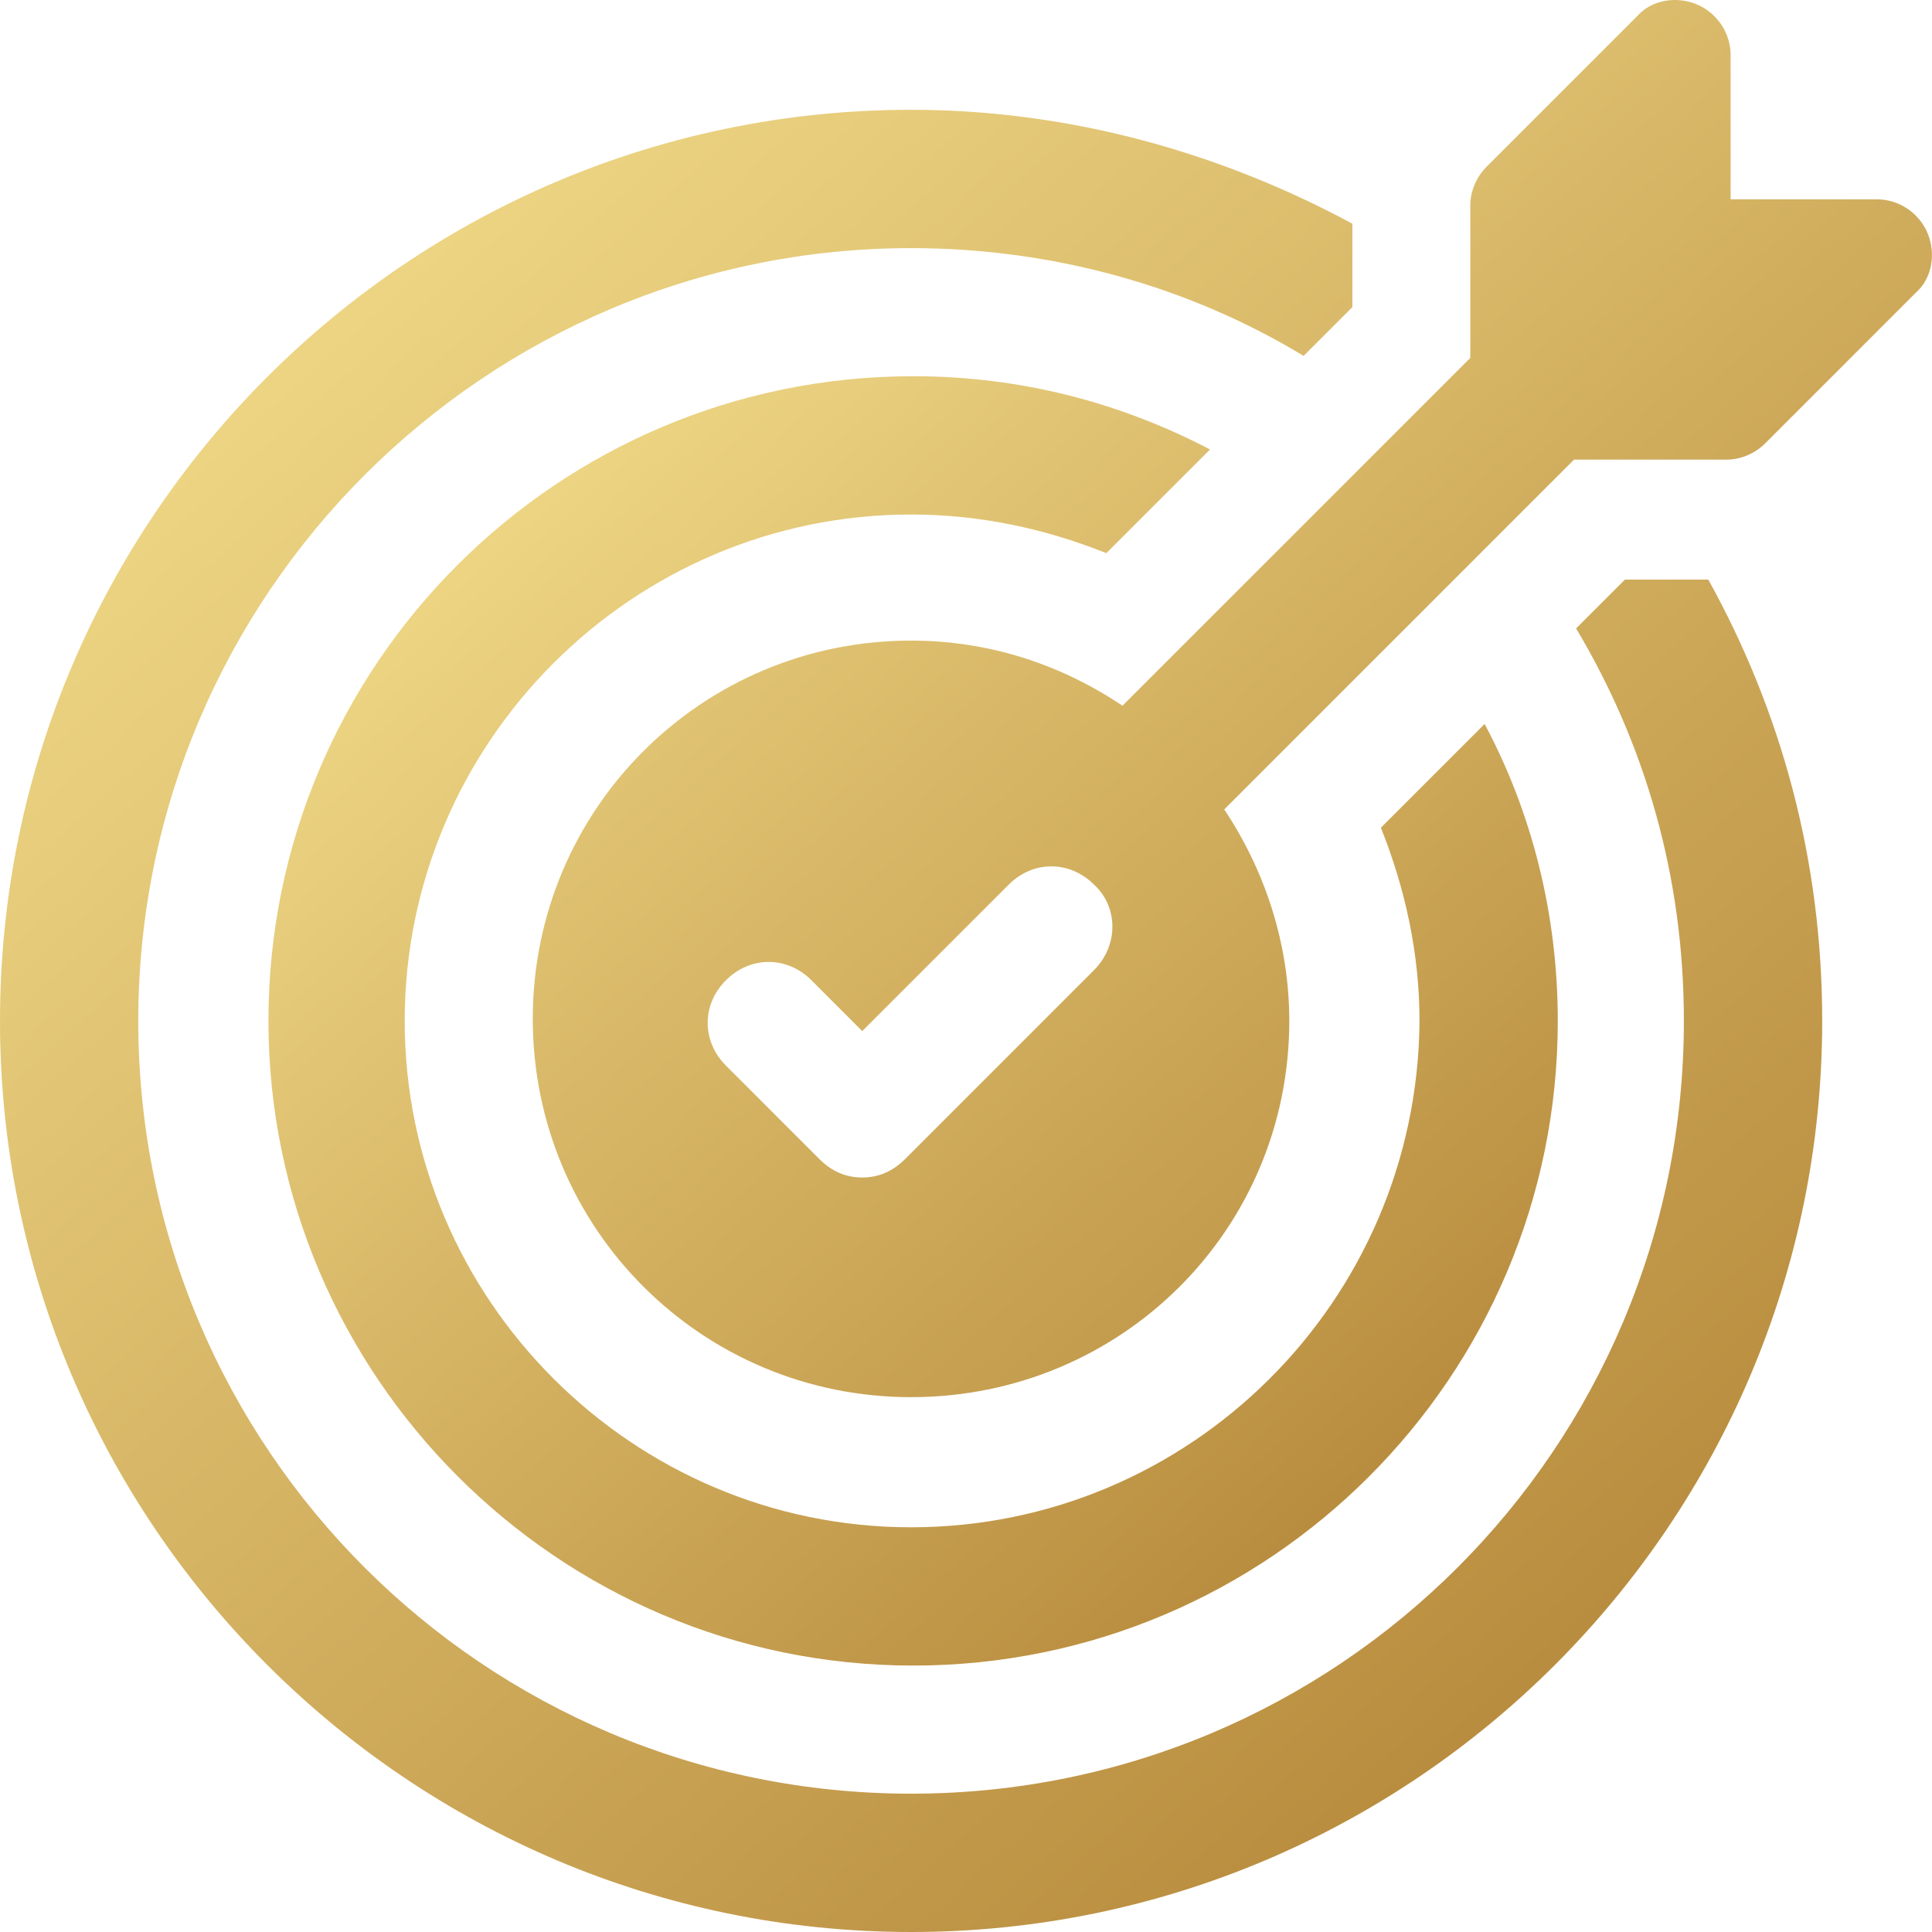
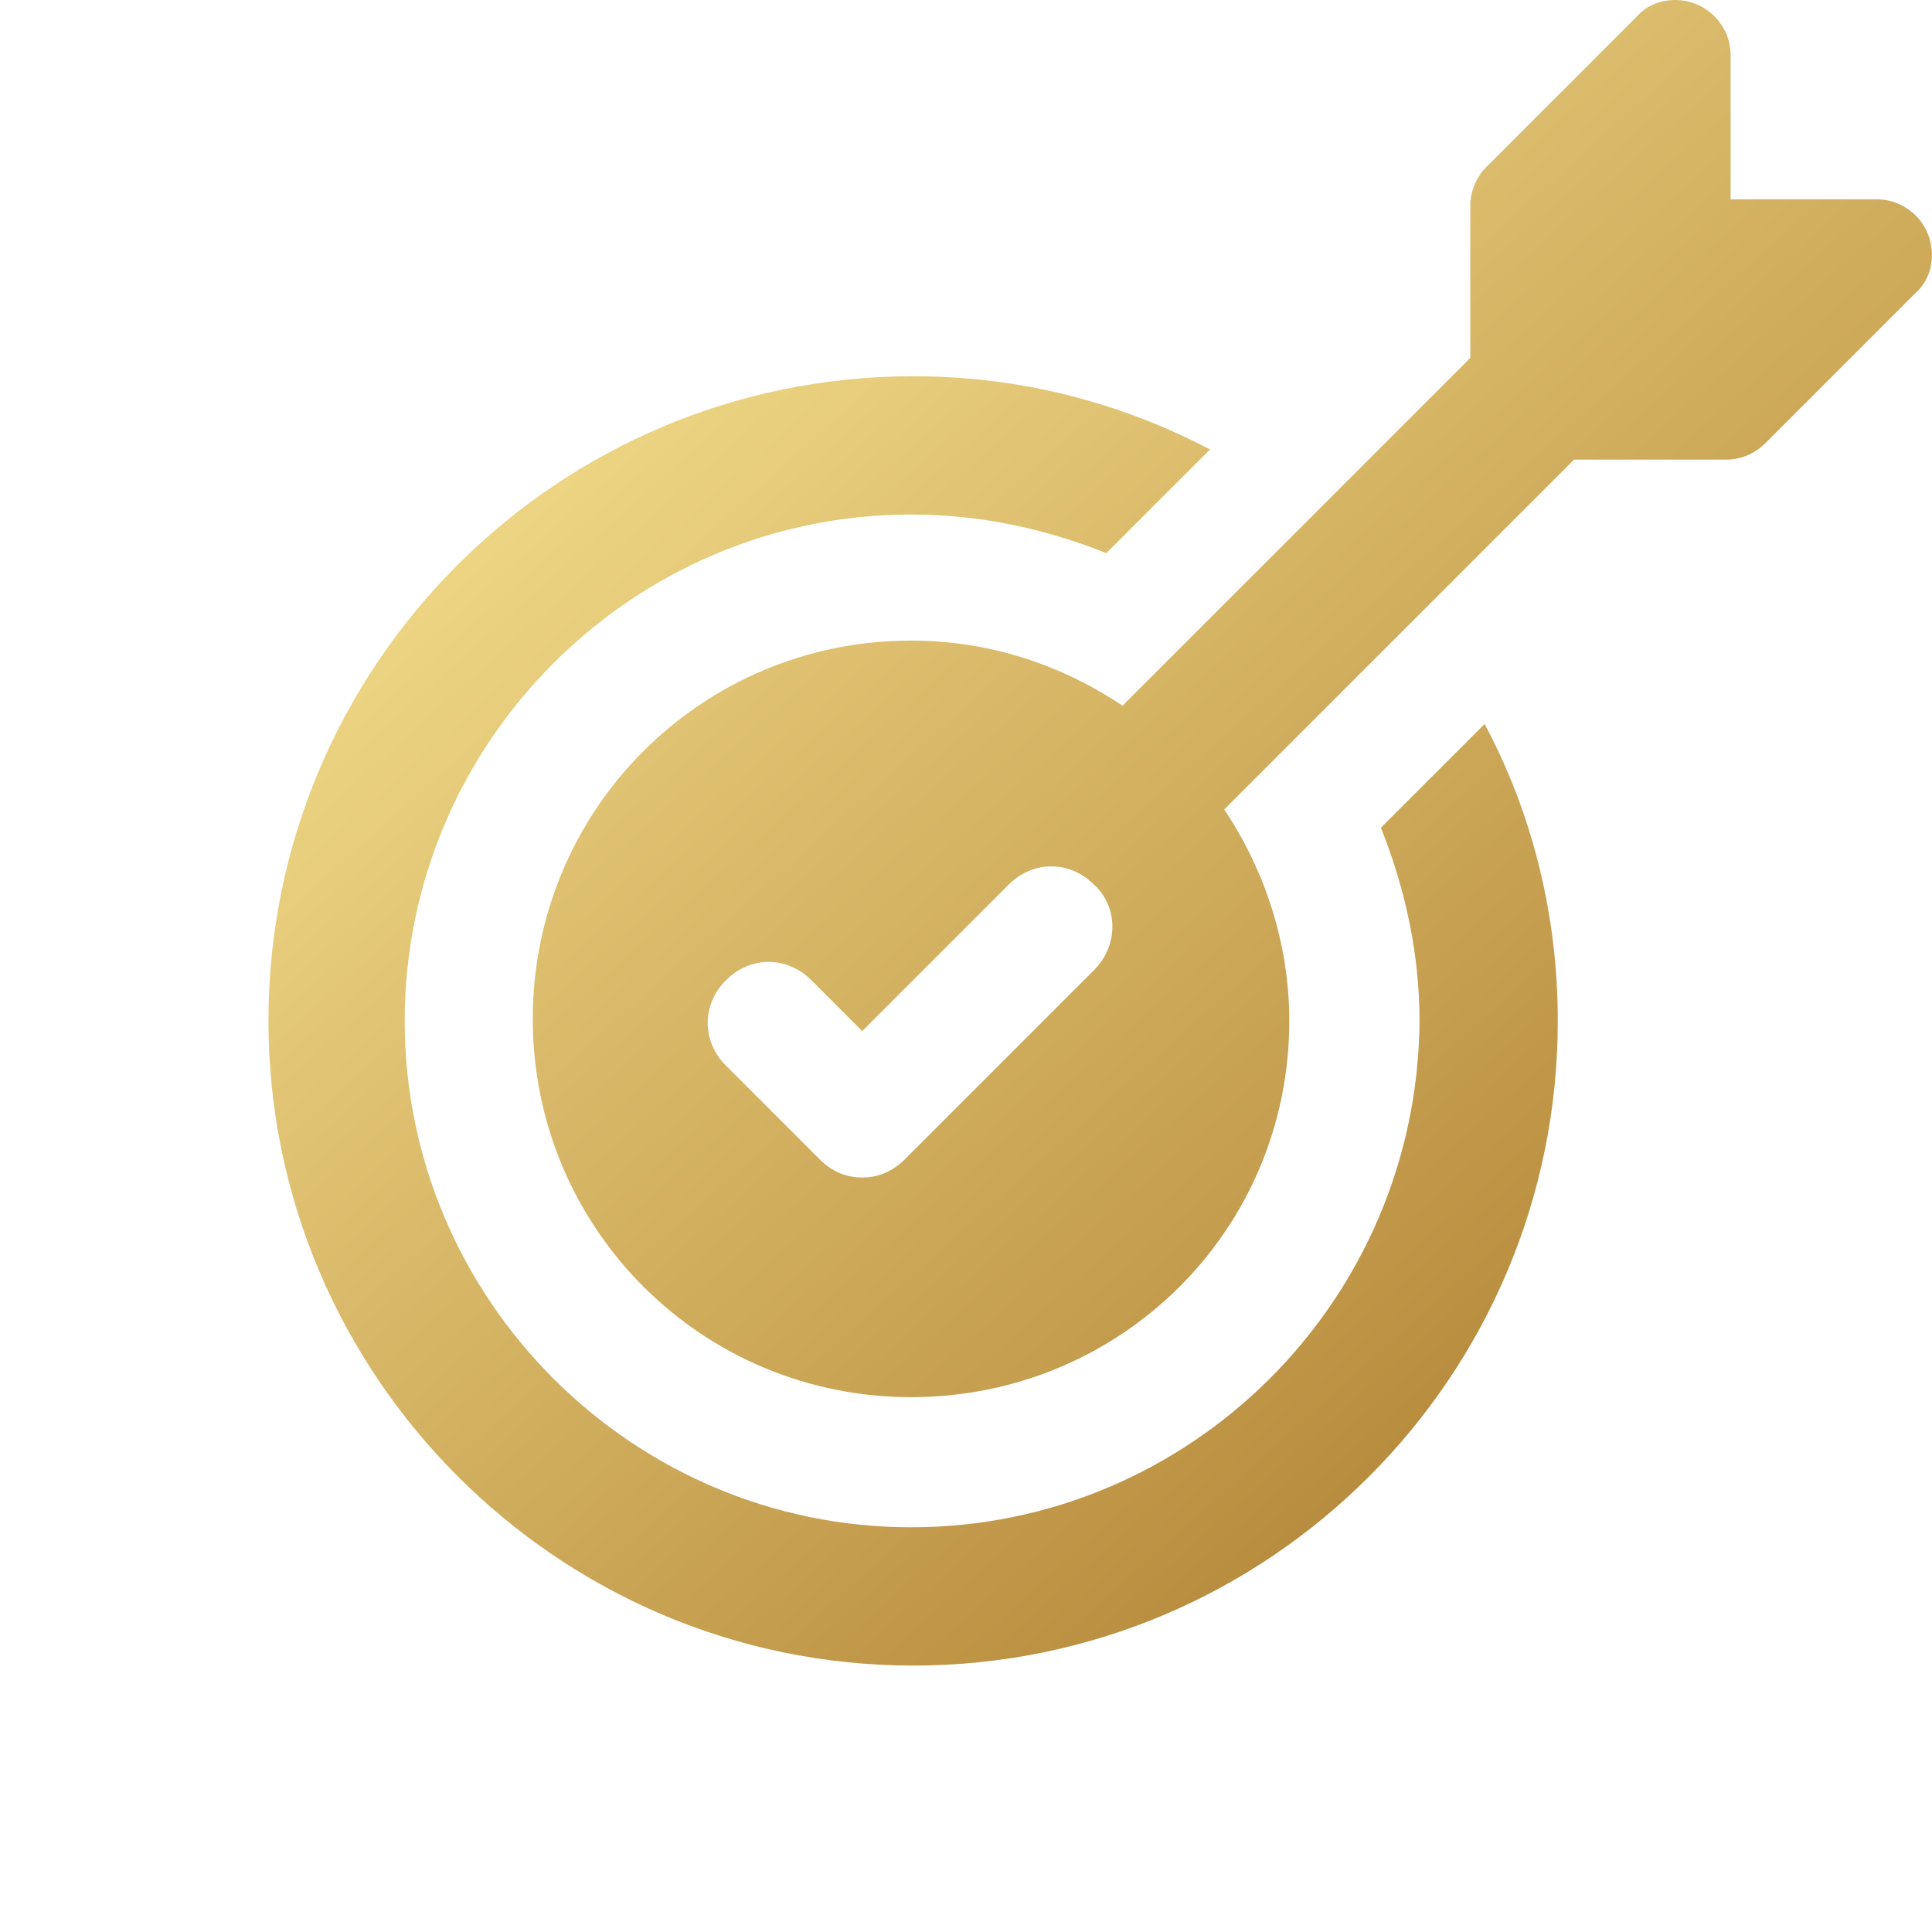
<svg xmlns="http://www.w3.org/2000/svg" width="42" height="42" viewBox="0 0 42 42" fill="none">
  <path d="M19.806 33.202C13.75 33.202 8.798 28.25 8.798 22.194C8.798 16.137 13.75 11.185 19.806 11.185C21.31 11.185 22.724 11.495 24.051 12.025L26.305 9.771C24.36 8.754 22.194 8.179 19.851 8.179C12.114 8.179 5.836 14.457 5.836 22.194C5.836 29.886 12.114 36.208 19.851 36.208C27.587 36.208 33.865 29.93 33.865 22.194C33.865 19.851 33.291 17.64 32.274 15.739L30.019 17.994C30.55 19.32 30.859 20.735 30.859 22.194C30.815 28.295 25.863 33.202 19.806 33.202Z" fill="url(#paint0_linear_4_2305)" />
-   <path d="M35.324 12.6L34.263 13.661C35.766 16.181 36.606 19.055 36.606 22.194C36.606 31.478 29.09 38.993 19.806 38.993C10.522 38.993 3.006 31.478 3.006 22.194C3.006 12.909 10.566 5.394 19.806 5.394C22.901 5.394 25.863 6.234 28.339 7.737L29.4 6.676V4.863C26.526 3.316 23.255 2.387 19.806 2.387C8.886 2.387 0 11.274 0 22.194C0 33.114 8.886 42 19.806 42C30.726 42 39.613 33.114 39.613 22.194C39.613 18.701 38.728 15.473 37.137 12.6H35.324Z" fill="url(#paint1_linear_4_2305)" />
  <path d="M41.91 5.084C41.734 4.642 41.291 4.333 40.805 4.333H37.622V1.194C37.622 0.707 37.313 0.265 36.87 0.088C36.428 -0.088 35.898 -2.63515e-08 35.588 0.354L32.317 3.625C32.096 3.846 31.963 4.156 31.963 4.465V7.781L24.403 15.341C23.077 14.457 21.529 13.926 19.805 13.926C15.252 13.926 11.582 17.596 11.582 22.149C11.582 26.703 15.252 30.373 19.805 30.373C24.359 30.373 28.028 26.747 28.028 22.194C28.028 20.514 27.498 18.922 26.614 17.596L34.218 9.992H37.534C37.843 9.992 38.153 9.859 38.374 9.638L41.645 6.366C41.999 6.057 42.087 5.526 41.91 5.084ZM23.784 21.088L19.673 25.2C19.407 25.465 19.098 25.598 18.744 25.598C18.39 25.598 18.081 25.465 17.816 25.2L15.782 23.166C15.252 22.636 15.252 21.84 15.782 21.309C16.313 20.779 17.108 20.779 17.639 21.309L18.744 22.415L21.927 19.232C22.458 18.701 23.254 18.701 23.784 19.232C24.315 19.718 24.315 20.558 23.784 21.088Z" fill="url(#paint2_linear_4_2305)" />
  <defs>
    <linearGradient id="paint0_linear_4_2305" x1="5.393" y1="7.736" x2="36.373" y2="42.257" gradientUnits="userSpaceOnUse">
      <stop stop-color="#F8E593" />
      <stop offset="1" stop-color="#A36E21" />
    </linearGradient>
    <linearGradient id="paint1_linear_4_2305" x1="-0.625" y1="1.762" x2="43.157" y2="50.548" gradientUnits="userSpaceOnUse">
      <stop stop-color="#F8E593" />
      <stop offset="1" stop-color="#A36E21" />
    </linearGradient>
    <linearGradient id="paint2_linear_4_2305" x1="11.102" y1="-0.48" x2="44.666" y2="36.975" gradientUnits="userSpaceOnUse">
      <stop stop-color="#F8E593" />
      <stop offset="1" stop-color="#A36E21" />
    </linearGradient>
  </defs>
</svg>